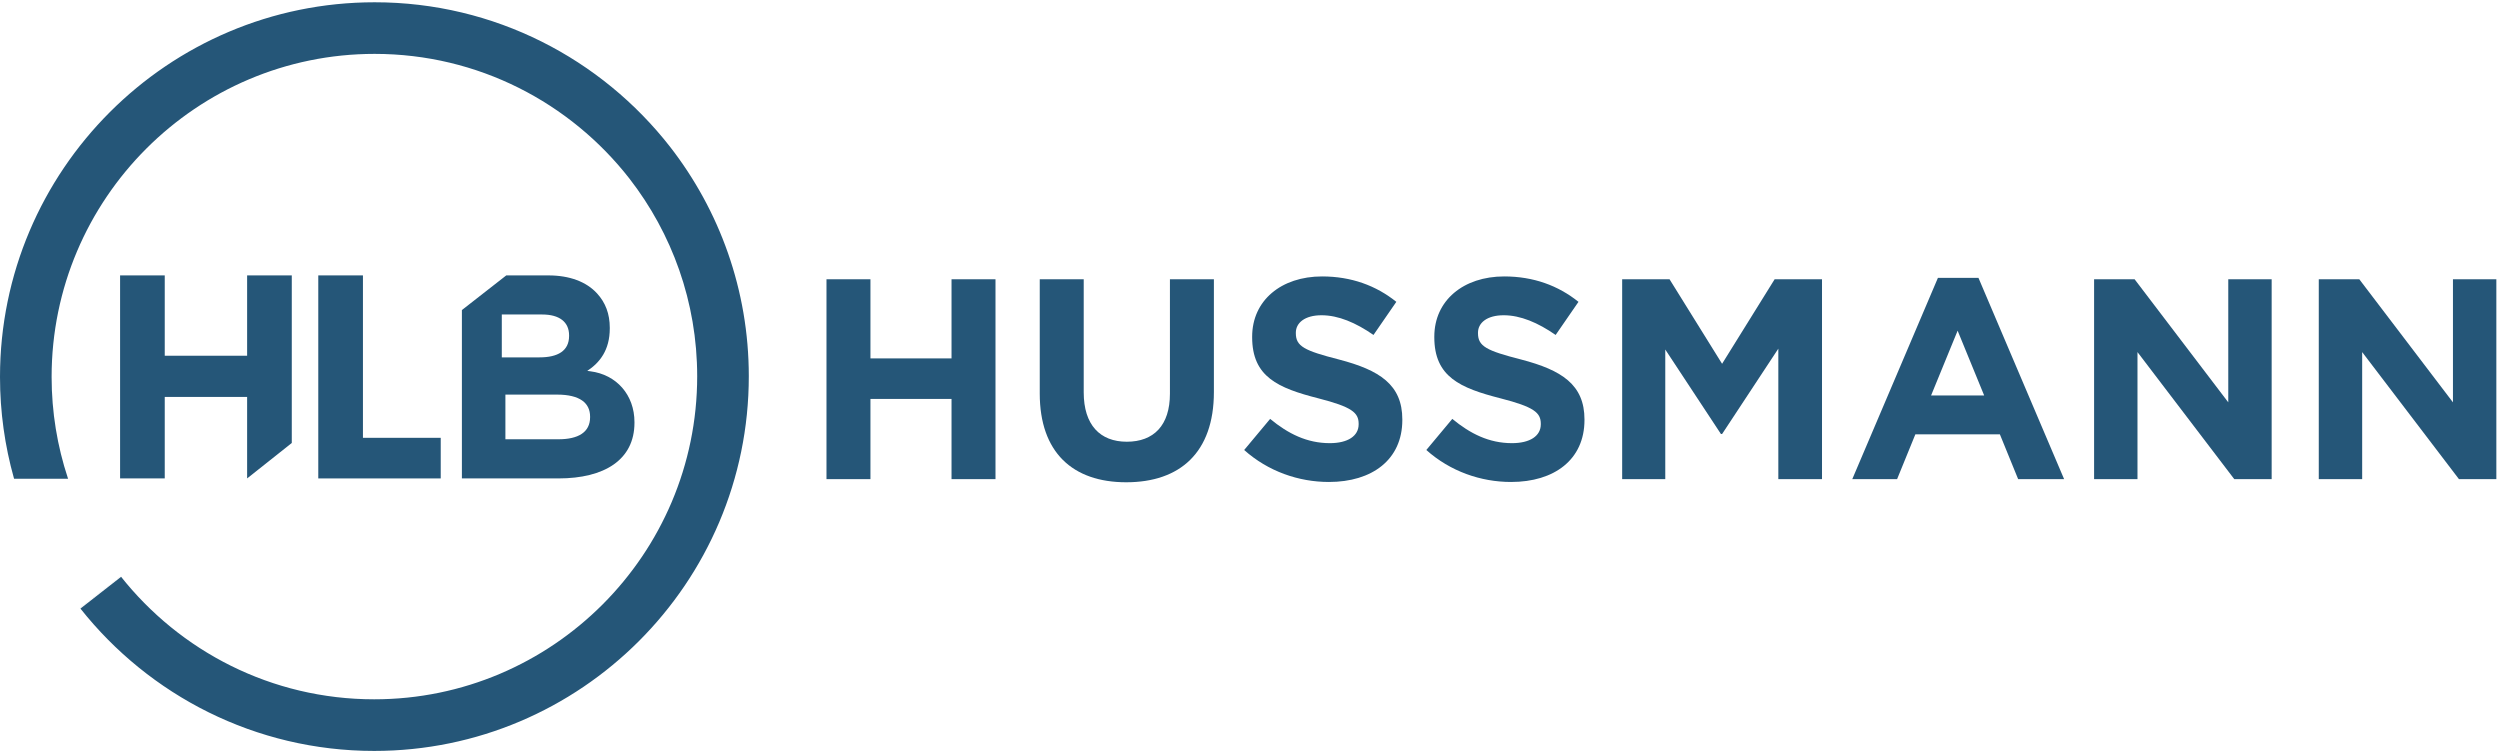
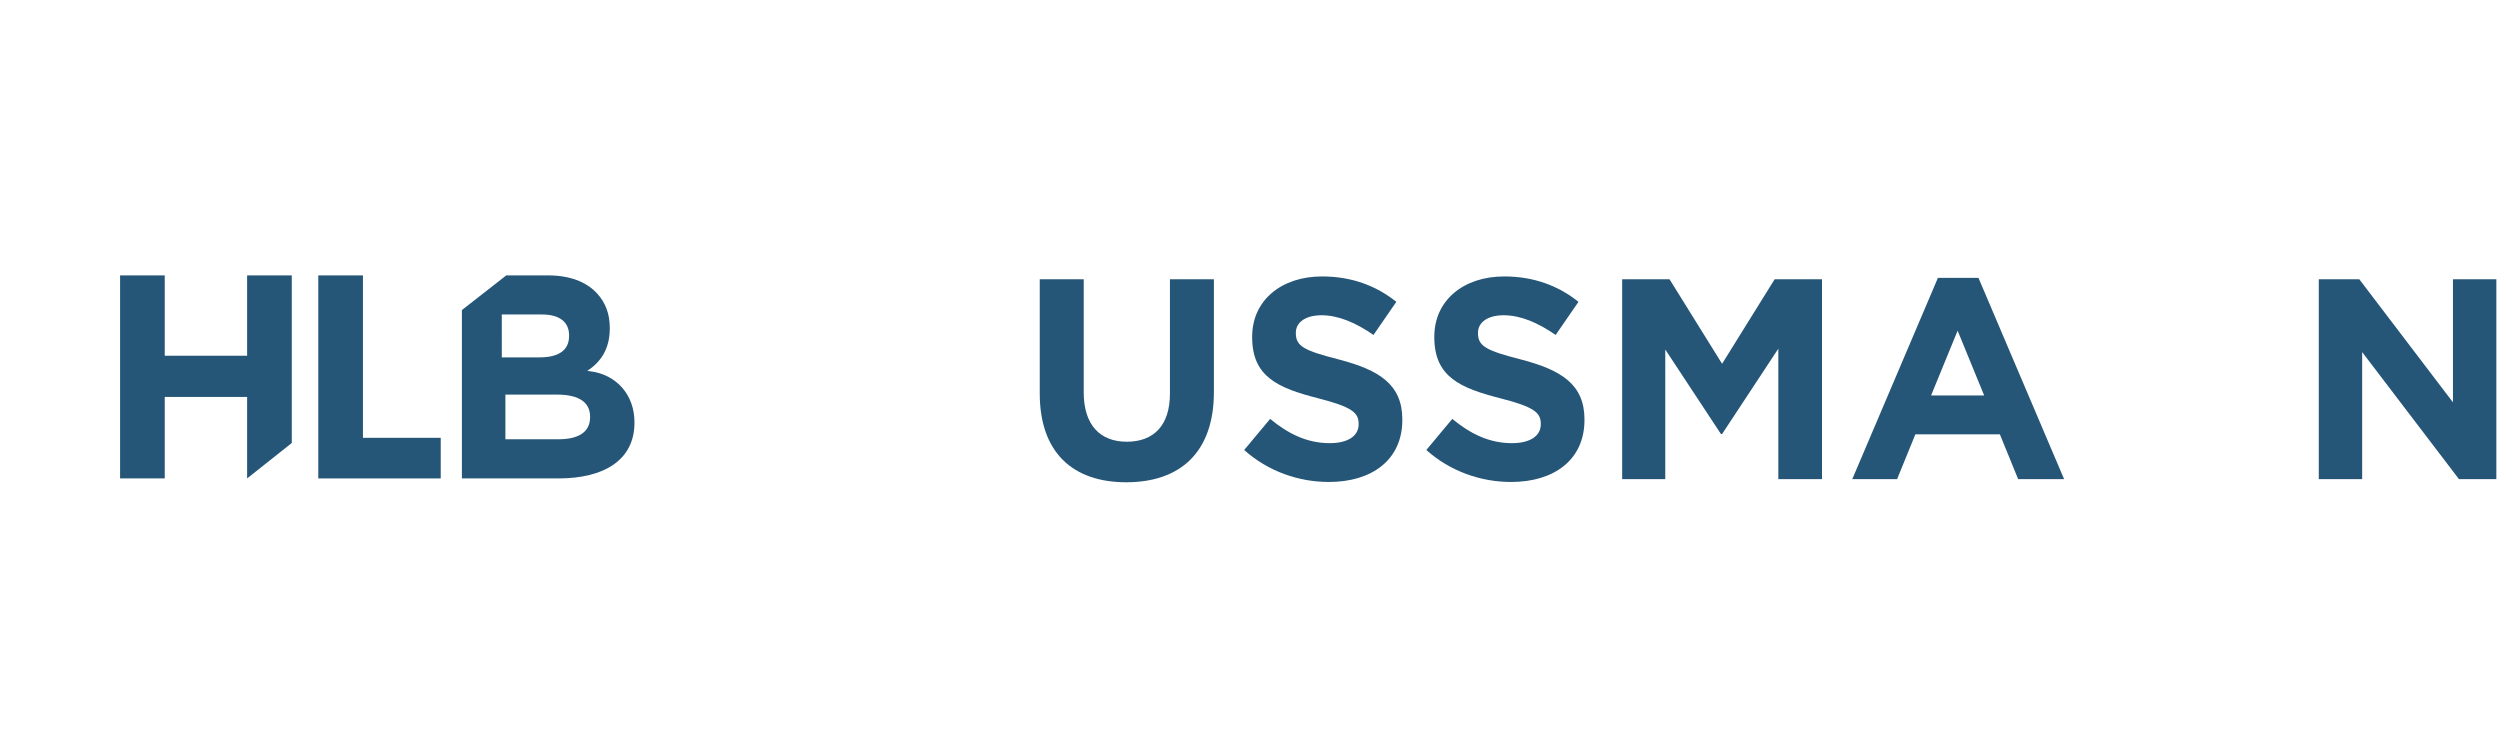
<svg xmlns="http://www.w3.org/2000/svg" viewBox="0 0 1078.667 324" height="324" width="1078.667" xml:space="preserve" id="svg2" version="1.1">
  <defs id="defs6" />
  <g transform="matrix(1.333,0,0,-1.333,0,324)" id="g10">
    <g transform="scale(0.1)" id="g12">
-       <path id="path14" style="fill:#255678;fill-opacity:1;fill-rule:nonzero;stroke:none" d="m 2675.17,1526.6 h 142.31 v -255.97 h 262.44 v 255.97 h 142.3 V 879.75 h -142.3 v 259.67 H 2817.48 V 879.75 h -142.31 v 646.85" />
      <path id="path16" style="fill:#255678;fill-opacity:1;fill-rule:nonzero;stroke:none" d="m 3365.47,1156.98 v 369.62 h 142.31 v -365.93 c 0,-105.34 52.66,-159.86 139.53,-159.86 86.87,0 139.54,52.67 139.54,155.24 v 370.55 h 142.31 v -365 c 0,-195.909 -109.97,-292.022 -283.7,-292.022 -173.73,0 -279.99,97.043 -279.99,287.402" />
      <path id="path18" style="fill:#255678;fill-opacity:1;fill-rule:nonzero;stroke:none" d="m 4027.12,974.012 84.1,100.718 c 58.22,-48.06 119.21,-78.539 193.13,-78.539 58.21,0 93.33,23.089 93.33,60.979 v 1.85 c 0,36.04 -22.18,54.52 -130.29,82.23 -130.29,33.28 -214.39,69.32 -214.39,197.77 v 1.84 c 0,117.35 94.26,194.98 226.4,194.98 94.26,0 174.65,-29.57 240.26,-82.25 l -73.92,-107.18 c -57.3,39.73 -113.66,63.76 -168.19,63.76 -54.52,0 -83.16,-24.95 -83.16,-56.37 v -1.85 c 0,-42.5 27.72,-56.37 139.53,-85.01 131.22,-34.19 205.15,-81.32 205.15,-194.05 v -1.86 c 0,-128.452 -97.96,-200.518 -237.49,-200.518 -97.95,0 -196.83,34.187 -274.46,103.5" />
      <path id="path20" style="fill:#255678;fill-opacity:1;fill-rule:nonzero;stroke:none" d="m 4616.71,974.012 84.09,100.718 c 58.22,-48.06 119.21,-78.539 193.13,-78.539 58.21,0 93.33,23.089 93.33,60.979 v 1.85 c 0,36.04 -22.18,54.52 -130.29,82.23 -130.29,33.28 -214.39,69.32 -214.39,197.77 v 1.84 c 0,117.35 94.26,194.98 226.4,194.98 94.26,0 174.65,-29.57 240.26,-82.25 l -73.92,-107.18 c -57.3,39.73 -113.66,63.76 -168.19,63.76 -54.52,0 -83.16,-24.95 -83.16,-56.37 v -1.85 c 0,-42.5 27.72,-56.37 139.53,-85.01 131.22,-34.19 205.15,-81.32 205.15,-194.05 v -1.86 c 0,-128.452 -97.95,-200.518 -237.49,-200.518 -97.95,0 -196.83,34.187 -274.45,103.5" />
      <path id="path22" style="fill:#255678;fill-opacity:1;fill-rule:nonzero;stroke:none" d="m 5250.64,1526.6 h 153.4 l 170.03,-273.53 170.03,273.53 h 153.4 V 879.75 h -141.39 v 422.31 l -182.04,-276.3 h -3.69 l -180.2,273.52 V 879.75 h -139.54 v 646.85" />
      <path id="path24" style="fill:#255678;fill-opacity:1;fill-rule:nonzero;stroke:none" d="m 6422.4,1150.5 -85.94,209.77 -85.94,-209.77 z m -149.71,380.72 h 131.22 l 277.23,-651.47 h -148.78 l -59.14,145.08 h -273.53 l -59.14,-145.08 h -145.08 l 277.22,651.47" />
-       <path id="path26" style="fill:#255678;fill-opacity:1;fill-rule:nonzero;stroke:none" d="m 6778.18,1526.6 h 131.21 l 303.1,-398.28 v 398.28 h 140.45 V 879.75 h -121.05 l -313.26,411.21 V 879.75 h -140.45 v 646.85" />
      <path id="path28" style="fill:#255678;fill-opacity:1;fill-rule:nonzero;stroke:none" d="m 7505.44,1526.6 h 131.22 l 303.09,-398.28 v 398.28 h 140.46 V 879.75 h -121.05 l -313.27,411.21 V 879.75 h -140.45 v 646.85" />
-       <path id="path30" style="fill:#255678;fill-opacity:1;fill-rule:nonzero;stroke:none" d="M 219.609,883.281 H 44.922 c 0.25,-0.801 0.457,-1.64 0.68,-2.472 H 220.41 c -0.281,0.832 -0.531,1.671 -0.801,2.472" />
      <path id="path32" style="fill:#255678;fill-opacity:1;fill-rule:nonzero;stroke:none" d="m 1910.85,1228.8 -10.01,1.3 c 40.19,26.4 72.91,67.12 72.91,137.53 v 1.89 c 0,45 -13.77,81.55 -41.34,111.53 -34.44,37.51 -88.68,58.13 -157.53,58.13 H 1638.7 L 1495.06,1426.99 V 882.051 h 312.63 c 148.31,0 245.96,60.058 245.96,180.229 v 1.88 c 0,88.25 -58.13,153.89 -142.8,164.64 z m -286.63,183.84 h 130.85 c 55.94,0 86.96,-24.39 86.96,-67.52 v -1.88 c 0,-48.73 -37.02,-69.37 -95.58,-69.37 h -122.23 z m 285.8,-332.53 c 0,-48.79 -38.51,-71.34 -102.33,-71.34 h -171.8 v 144.59 H 1803 c 74.15,0 107.02,-27.22 107.02,-71.36 v -1.89" />
      <path id="path34" style="fill:#255678;fill-opacity:1;fill-rule:nonzero;stroke:none" d="M 388.691,1539.19 H 533.25 v -260.03 h 266.629 v 260.03 H 944.441 V 996.77 L 799.879,882.039 V 1145.83 H 533.25 V 882.039 H 388.691 v 657.151" />
      <path id="path36" style="fill:#255678;fill-opacity:1;fill-rule:nonzero;stroke:none" d="m 1030.21,1539.19 h 144.56 v -525.72 h 251.76 V 882.039 h -396.32 v 657.151" />
-       <path id="path38" style="fill:#255678;fill-opacity:1;fill-rule:nonzero;stroke:none" d="M 1212.64,2423.24 C 543.988,2423.24 0,1879.26 0,1210.61 0,1097.22 15.672,987.441 44.941,883.262 H 219.602 c -34.043,103.027 -52.532,213.068 -52.532,327.348 0,576.54 469.051,1045.59 1045.57,1045.59 334.84,0 633.38,-158.24 824.89,-403.84 137.29,-176.93 219.14,-398.93 219.14,-639.72 C 2256.67,636.121 1787.62,167.078 1211.1,167.078 878.699,167.078 582.031,323 390.398,565.551 L 258.781,462.73 c 0.008,-0.019 0.028,-0.05 0.047,-0.07 l 131.563,102.789 c 0.488,-0.64 1.05,-1.269 1.531,-1.91 L 260.379,460.762 C 482.711,180.262 826.23,0 1211.1,0 c 668.65,0 1212.64,543.988 1212.64,1212.64 0,279.54 -95.15,537.27 -254.68,742.6 -222.09,284.63 -568.23,468 -956.42,468" />
    </g>
  </g>
</svg>